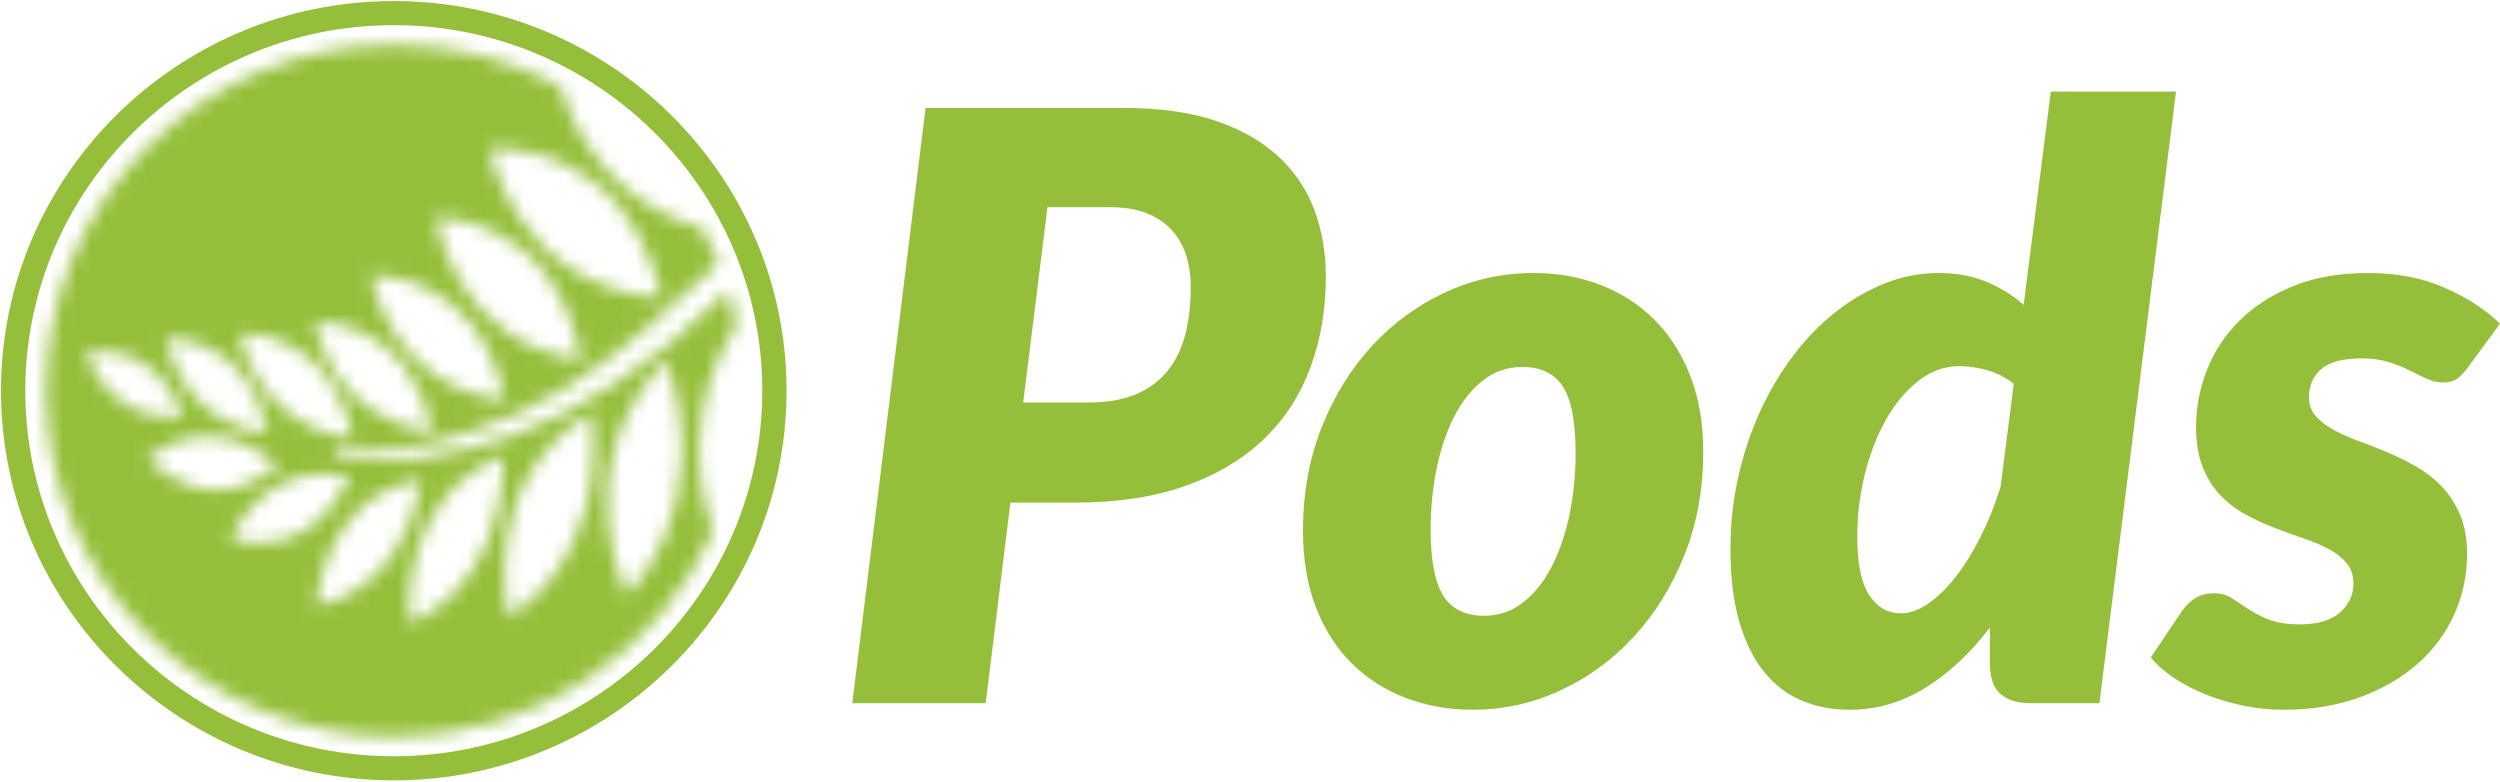
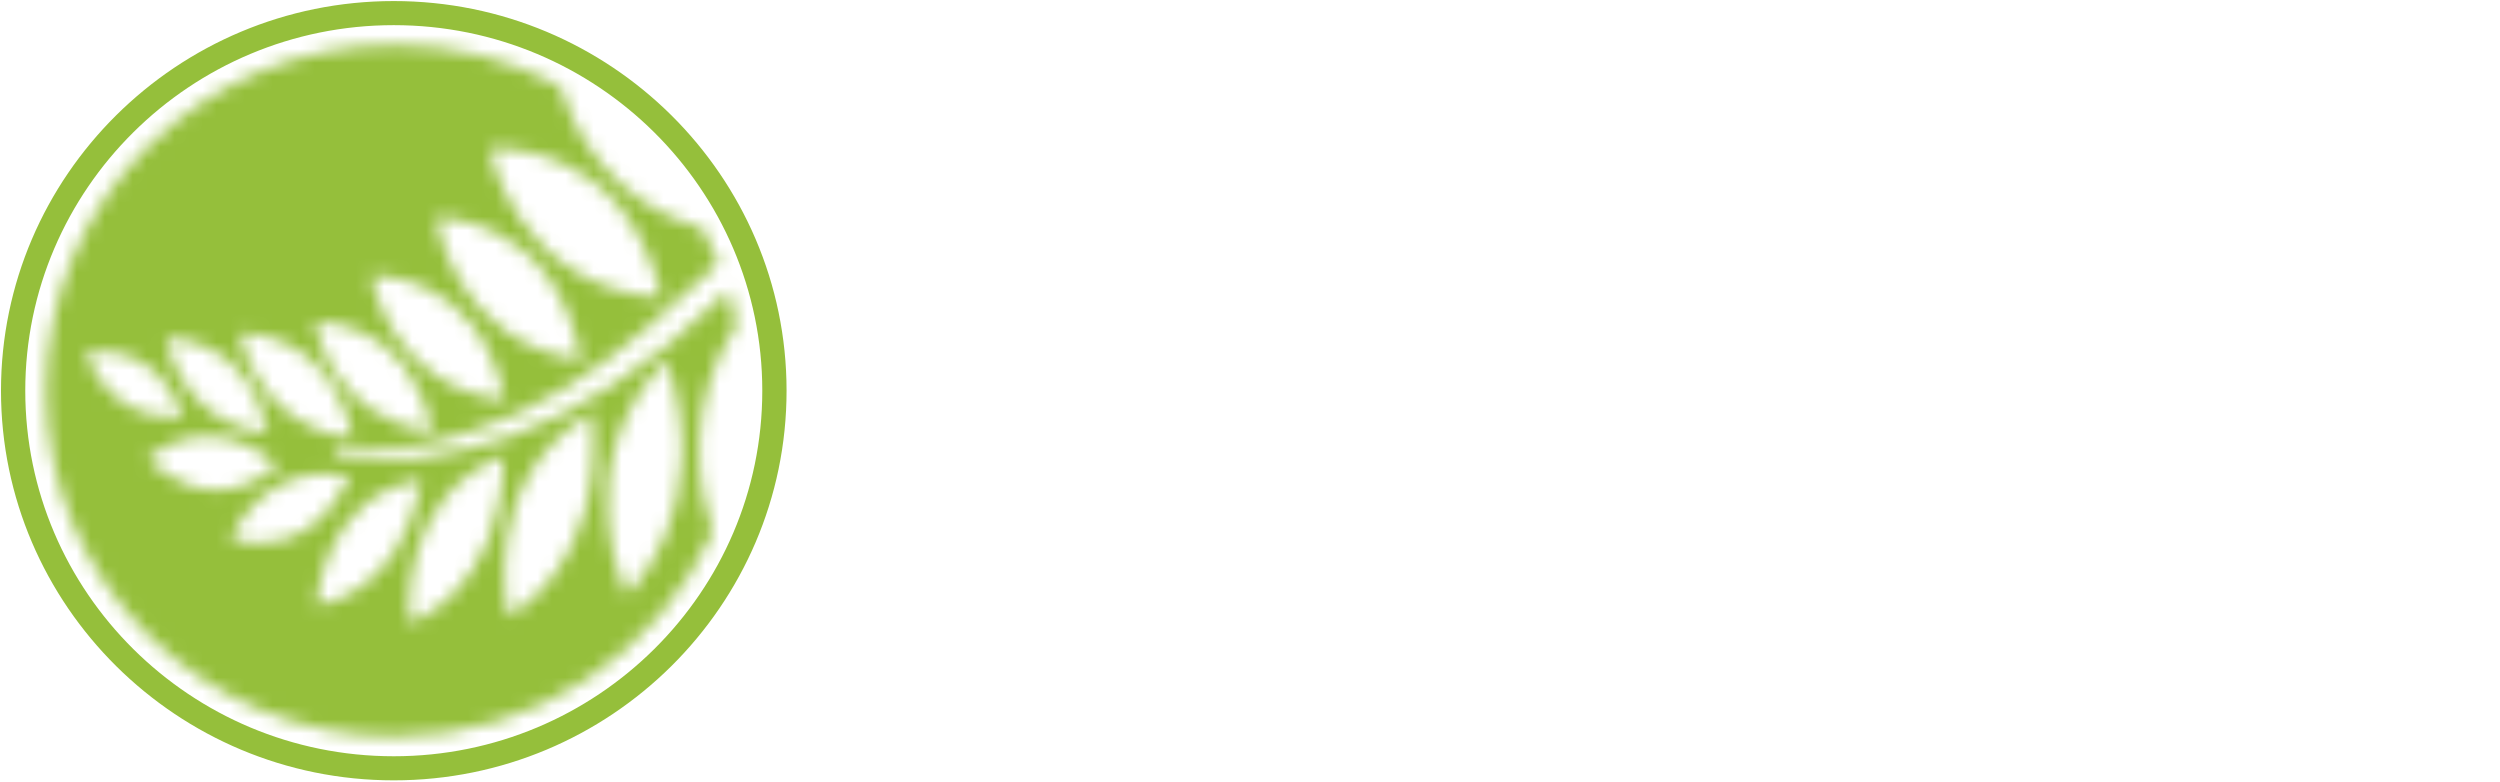
<svg xmlns="http://www.w3.org/2000/svg" width="179" height="56" viewBox="0 0 179 56" fill="none">
  <mask id="mask0" mask-type="alpha" maskUnits="userSpaceOnUse" x="3" y="3" width="50" height="50">
    <path fill-rule="evenodd" clip-rule="evenodd" d="M3.296 27.974C3.296 41.648 14.47 52.733 28.255 52.733V52.733C38.394 52.733 47.121 46.736 51.028 38.122V38.122C49.94 34.823 48.998 29.02 52.754 23.22V23.22C52.593 22.4 52.392 21.596 52.152 20.808V20.808C40.636 32.154 31.338 33.216 24.337 33.031V33.031C24.273 33.029 24.037 32.991 23.974 32.851V32.851C23.974 32.851 23.872 32.398 24.171 32.398V32.398C37.583 32.398 45.221 24.569 51.462 18.844V18.844C51.121 17.993 50.735 17.165 50.305 16.364V16.364C43.577 14.527 40.992 9.061 40.074 6.162V6.162C36.556 4.282 32.531 3.215 28.255 3.215V3.215C14.47 3.215 3.296 14.3 3.296 27.974V27.974ZM35.049 10.676C35.049 10.676 44.578 9.648 47.384 21.329V21.329C36.971 20.616 35.049 10.676 35.049 10.676V10.676ZM31.237 15.591C31.237 15.591 39.684 15.312 41.608 25.792V25.792C32.462 24.479 31.237 15.591 31.237 15.591V15.591ZM26.596 19.757C26.596 19.757 34.199 19.264 36.144 28.649V28.649C27.88 27.727 26.596 19.757 26.596 19.757V19.757ZM47.384 21.329C47.395 21.329 47.404 21.33 47.415 21.331V21.331L47.392 21.365C47.39 21.353 47.387 21.341 47.384 21.329V21.329ZM22.551 23.067C22.551 23.067 29.231 22.633 30.941 30.879V30.879C23.679 30.07 22.551 23.067 22.551 23.067V23.067ZM17.199 23.875C17.199 23.875 23.616 23.46 25.258 31.381V31.381C18.283 30.603 17.199 23.875 17.199 23.875V23.875ZM11.901 24.24C11.901 24.24 17.725 23.863 19.216 31.051V31.051C12.885 30.345 11.901 24.24 11.901 24.24V24.24ZM6.142 25.292C6.142 25.292 11.027 24.017 13.132 29.859V29.859C12.903 29.877 12.681 29.886 12.466 29.886V29.886C7.564 29.886 6.142 25.292 6.142 25.292V25.292ZM47.725 25.778C47.721 25.767 47.717 25.756 47.714 25.745V25.745L47.748 25.755C47.74 25.762 47.733 25.77 47.725 25.778V25.778C51.362 36.654 44.884 42.573 44.884 42.573V42.573C44.884 42.573 40.333 33.293 47.725 25.778V25.778ZM41.608 25.792C41.617 25.793 41.626 25.794 41.635 25.796V25.796L41.613 25.824C41.612 25.813 41.61 25.803 41.608 25.792V25.792ZM36.144 28.649C36.152 28.65 36.161 28.651 36.169 28.652V28.652L36.15 28.677C36.148 28.668 36.147 28.659 36.144 28.649V28.649ZM42.37 29.592C42.369 29.581 42.368 29.57 42.367 29.559V29.559L42.395 29.577C42.387 29.582 42.379 29.587 42.37 29.592V29.592C43.508 40.529 36.414 44.118 36.414 44.118V44.118C36.414 44.118 34.122 34.38 42.37 29.592V29.592ZM13.148 29.857L13.139 29.876C13.136 29.87 13.134 29.864 13.132 29.859V29.859C13.137 29.858 13.143 29.858 13.148 29.857V29.857ZM30.941 30.879C30.948 30.88 30.955 30.881 30.962 30.882V30.882L30.946 30.905C30.944 30.896 30.942 30.888 30.941 30.879V30.879ZM19.216 31.051C19.222 31.052 19.229 31.053 19.235 31.053V31.053L19.22 31.073C19.219 31.066 19.217 31.059 19.216 31.051V31.051ZM10.6 32.838C10.6 32.838 14.709 28.957 19.906 33.285V33.285C18.319 34.63 16.817 35.093 15.501 35.093V35.093C12.596 35.093 10.6 32.838 10.6 32.838V32.838ZM25.258 31.381C25.265 31.381 25.272 31.382 25.279 31.383V31.383L25.263 31.405C25.262 31.397 25.26 31.389 25.258 31.381V31.381ZM36.058 32.638C36.058 32.628 36.058 32.618 36.058 32.608V32.608L36.082 32.628C36.074 32.631 36.066 32.634 36.058 32.638V32.638C35.96 42.443 29.342 44.611 29.342 44.611V44.611C29.342 44.611 28.301 35.7 36.058 32.638V32.638ZM19.921 33.272V33.297C19.916 33.293 19.911 33.289 19.906 33.285V33.285C19.911 33.28 19.916 33.276 19.921 33.272V33.272ZM16.544 38.591C16.544 38.591 18.735 32.939 25.025 34.04V34.04C23.226 38.108 20.398 38.881 18.508 38.881V38.881C17.35 38.881 16.544 38.591 16.544 38.591V38.591ZM25.034 34.02L25.043 34.044C25.037 34.042 25.031 34.041 25.025 34.04V34.04C25.028 34.033 25.031 34.027 25.034 34.02V34.02ZM30.193 34.366C30.195 34.358 30.196 34.349 30.198 34.341V34.341L30.215 34.362C30.208 34.364 30.201 34.365 30.193 34.366V34.366C28.688 42.796 22.67 43.327 22.67 43.327V43.327C22.67 43.327 23.065 35.437 30.193 34.366V34.366Z" fill="white" />
  </mask>
  <g mask="url(#mask0)">
    <path fill-rule="evenodd" clip-rule="evenodd" d="M1.601 1.534H54.449V54.415H1.601V1.534Z" fill="#95BF3B" />
  </g>
  <path fill-rule="evenodd" clip-rule="evenodd" d="M28.194 1.801C13.645 1.801 1.809 13.542 1.809 27.974C1.809 42.407 13.645 54.148 28.194 54.148C42.743 54.148 54.58 42.407 54.58 27.974C54.58 13.542 42.743 1.801 28.194 1.801M28.194 55.873C12.687 55.873 0.071 43.357 0.071 27.974C0.071 12.591 12.687 0.076 28.194 0.076C43.702 0.076 56.318 12.591 56.318 27.974C56.318 43.357 43.702 55.873 28.194 55.873" fill="#95BF3B" />
-   <path fill-rule="evenodd" clip-rule="evenodd" d="M72.345 35.987L70.576 50.35H61.023L66.271 7.729H80.483C83.039 7.729 85.225 8.036 87.044 8.65C88.862 9.264 90.356 10.113 91.526 11.195C92.695 12.277 93.555 13.555 94.106 15.027C94.656 16.5 94.931 18.084 94.931 19.781C94.931 22.102 94.573 24.252 93.855 26.231C93.138 28.21 92.042 29.922 90.567 31.365C89.093 32.808 87.226 33.939 84.965 34.758C82.704 35.577 80.031 35.987 76.945 35.987H72.345ZM74.999 14.837L73.259 28.82H77.888C79.264 28.82 80.419 28.62 81.353 28.22C82.287 27.82 83.044 27.255 83.624 26.523C84.203 25.792 84.621 24.919 84.877 23.905C85.132 22.891 85.26 21.78 85.26 20.571C85.26 19.732 85.147 18.962 84.921 18.26C84.695 17.558 84.346 16.953 83.874 16.446C83.402 15.939 82.808 15.544 82.09 15.261C81.373 14.979 80.523 14.837 79.54 14.837H74.999ZM106.267 44.09C107.289 44.09 108.203 43.783 109.009 43.168C109.815 42.554 110.498 41.715 111.058 40.653C111.619 39.59 112.051 38.351 112.356 36.938C112.66 35.524 112.813 34.017 112.813 32.418C112.813 30.214 112.513 28.64 111.913 27.694C111.314 26.748 110.336 26.275 108.98 26.275C107.957 26.275 107.043 26.582 106.237 27.196C105.431 27.811 104.748 28.644 104.188 29.697C103.628 30.751 103.195 31.989 102.891 33.413C102.586 34.836 102.434 36.347 102.434 37.947C102.434 40.111 102.734 41.676 103.333 42.642C103.933 43.607 104.911 44.09 106.267 44.09V44.09ZM105.441 50.818C103.731 50.818 102.134 50.535 100.65 49.97C99.166 49.404 97.878 48.58 96.787 47.498C95.696 46.415 94.841 45.08 94.222 43.49C93.603 41.901 93.293 40.072 93.293 38.005C93.293 35.314 93.74 32.842 94.635 30.59C95.529 28.337 96.733 26.392 98.247 24.754C99.76 23.116 101.515 21.838 103.51 20.922C105.505 20.005 107.604 19.547 109.805 19.547C111.515 19.547 113.108 19.829 114.582 20.395C116.056 20.961 117.339 21.785 118.43 22.867C119.521 23.949 120.381 25.285 121.01 26.875C121.639 28.464 121.953 30.292 121.953 32.359C121.953 35.012 121.506 37.464 120.612 39.717C119.717 41.969 118.513 43.919 117 45.567C115.486 47.215 113.732 48.502 111.737 49.428C109.741 50.355 107.643 50.818 105.441 50.818V50.818ZM145.424 50.35C144.854 50.35 144.377 50.277 143.994 50.13C143.611 49.984 143.306 49.784 143.08 49.531C142.854 49.277 142.697 48.975 142.608 48.624C142.52 48.273 142.475 47.893 142.475 47.483V44.938C141.08 46.771 139.537 48.209 137.846 49.253C136.156 50.296 134.357 50.818 132.45 50.818C131.192 50.818 130.042 50.599 129 50.16C127.959 49.721 127.059 49.033 126.302 48.097C125.546 47.161 124.956 45.967 124.533 44.514C124.111 43.061 123.899 41.321 123.899 39.292C123.899 37.537 124.086 35.826 124.46 34.158C124.833 32.491 125.354 30.926 126.022 29.463C126.691 28.001 127.487 26.66 128.411 25.441C129.335 24.222 130.352 23.179 131.462 22.311C132.573 21.443 133.748 20.766 134.986 20.278C136.224 19.791 137.502 19.547 138.819 19.547C140.077 19.547 141.212 19.756 142.225 20.176C143.237 20.595 144.127 21.146 144.893 21.828L146.839 6.559H155.803L150.319 50.35H145.424ZM136.106 43.914C136.735 43.914 137.389 43.68 138.067 43.212C138.745 42.744 139.404 42.101 140.043 41.282C140.682 40.462 141.276 39.502 141.827 38.4C142.377 37.298 142.849 36.114 143.242 34.846L144.186 27.474C143.615 27.026 142.982 26.704 142.284 26.509C141.586 26.314 140.922 26.216 140.293 26.216C139.232 26.216 138.254 26.567 137.36 27.27C136.465 27.971 135.694 28.893 135.045 30.034C134.396 31.175 133.89 32.477 133.526 33.939C133.163 35.402 132.981 36.894 132.981 38.415C132.981 40.346 133.266 41.745 133.836 42.612C134.406 43.48 135.163 43.914 136.106 43.914V43.914ZM176.641 26.392C176.366 26.743 176.11 26.997 175.874 27.152C175.639 27.308 175.324 27.387 174.931 27.387C174.538 27.387 174.15 27.299 173.766 27.123C173.383 26.948 172.97 26.748 172.528 26.523C172.086 26.299 171.584 26.099 171.024 25.924C170.464 25.748 169.82 25.661 169.093 25.661C167.736 25.661 166.768 25.919 166.188 26.436C165.609 26.953 165.319 27.62 165.319 28.44C165.319 28.966 165.481 29.415 165.805 29.785C166.129 30.156 166.557 30.487 167.088 30.78C167.619 31.072 168.223 31.34 168.901 31.584C169.579 31.828 170.272 32.101 170.98 32.403C171.688 32.706 172.38 33.052 173.059 33.442C173.737 33.832 174.341 34.31 174.872 34.875C175.403 35.441 175.83 36.114 176.155 36.894C176.479 37.674 176.641 38.6 176.641 39.673C176.641 41.194 176.336 42.632 175.727 43.987C175.118 45.343 174.243 46.523 173.103 47.527C171.963 48.531 170.582 49.331 168.96 49.926C167.338 50.52 165.515 50.818 163.491 50.818C162.527 50.818 161.574 50.72 160.63 50.525C159.687 50.33 158.797 50.067 157.962 49.736C157.127 49.404 156.365 49.009 155.677 48.551C154.989 48.093 154.429 47.6 153.996 47.074L156.237 43.739C156.512 43.349 156.832 43.042 157.195 42.817C157.559 42.593 158.006 42.481 158.537 42.481C159.028 42.481 159.451 42.598 159.805 42.832C160.159 43.066 160.542 43.319 160.955 43.593C161.368 43.865 161.859 44.119 162.429 44.353C162.999 44.587 163.746 44.704 164.67 44.704C165.967 44.704 166.931 44.416 167.56 43.841C168.189 43.266 168.503 42.588 168.503 41.808C168.503 41.203 168.341 40.706 168.017 40.316C167.692 39.926 167.265 39.59 166.734 39.307C166.203 39.024 165.604 38.771 164.935 38.546C164.267 38.322 163.579 38.074 162.871 37.8C162.164 37.527 161.476 37.211 160.807 36.85C160.139 36.489 159.539 36.035 159.009 35.489C158.478 34.943 158.05 34.271 157.726 33.471C157.402 32.672 157.24 31.706 157.24 30.575C157.24 29.171 157.5 27.806 158.021 26.48C158.542 25.154 159.318 23.979 160.35 22.955C161.382 21.931 162.665 21.107 164.198 20.483C165.731 19.859 167.52 19.547 169.565 19.547C171.609 19.547 173.432 19.898 175.034 20.6C176.636 21.302 177.958 22.16 179 23.174L176.641 26.392Z" fill="#95BF3B" />
</svg>